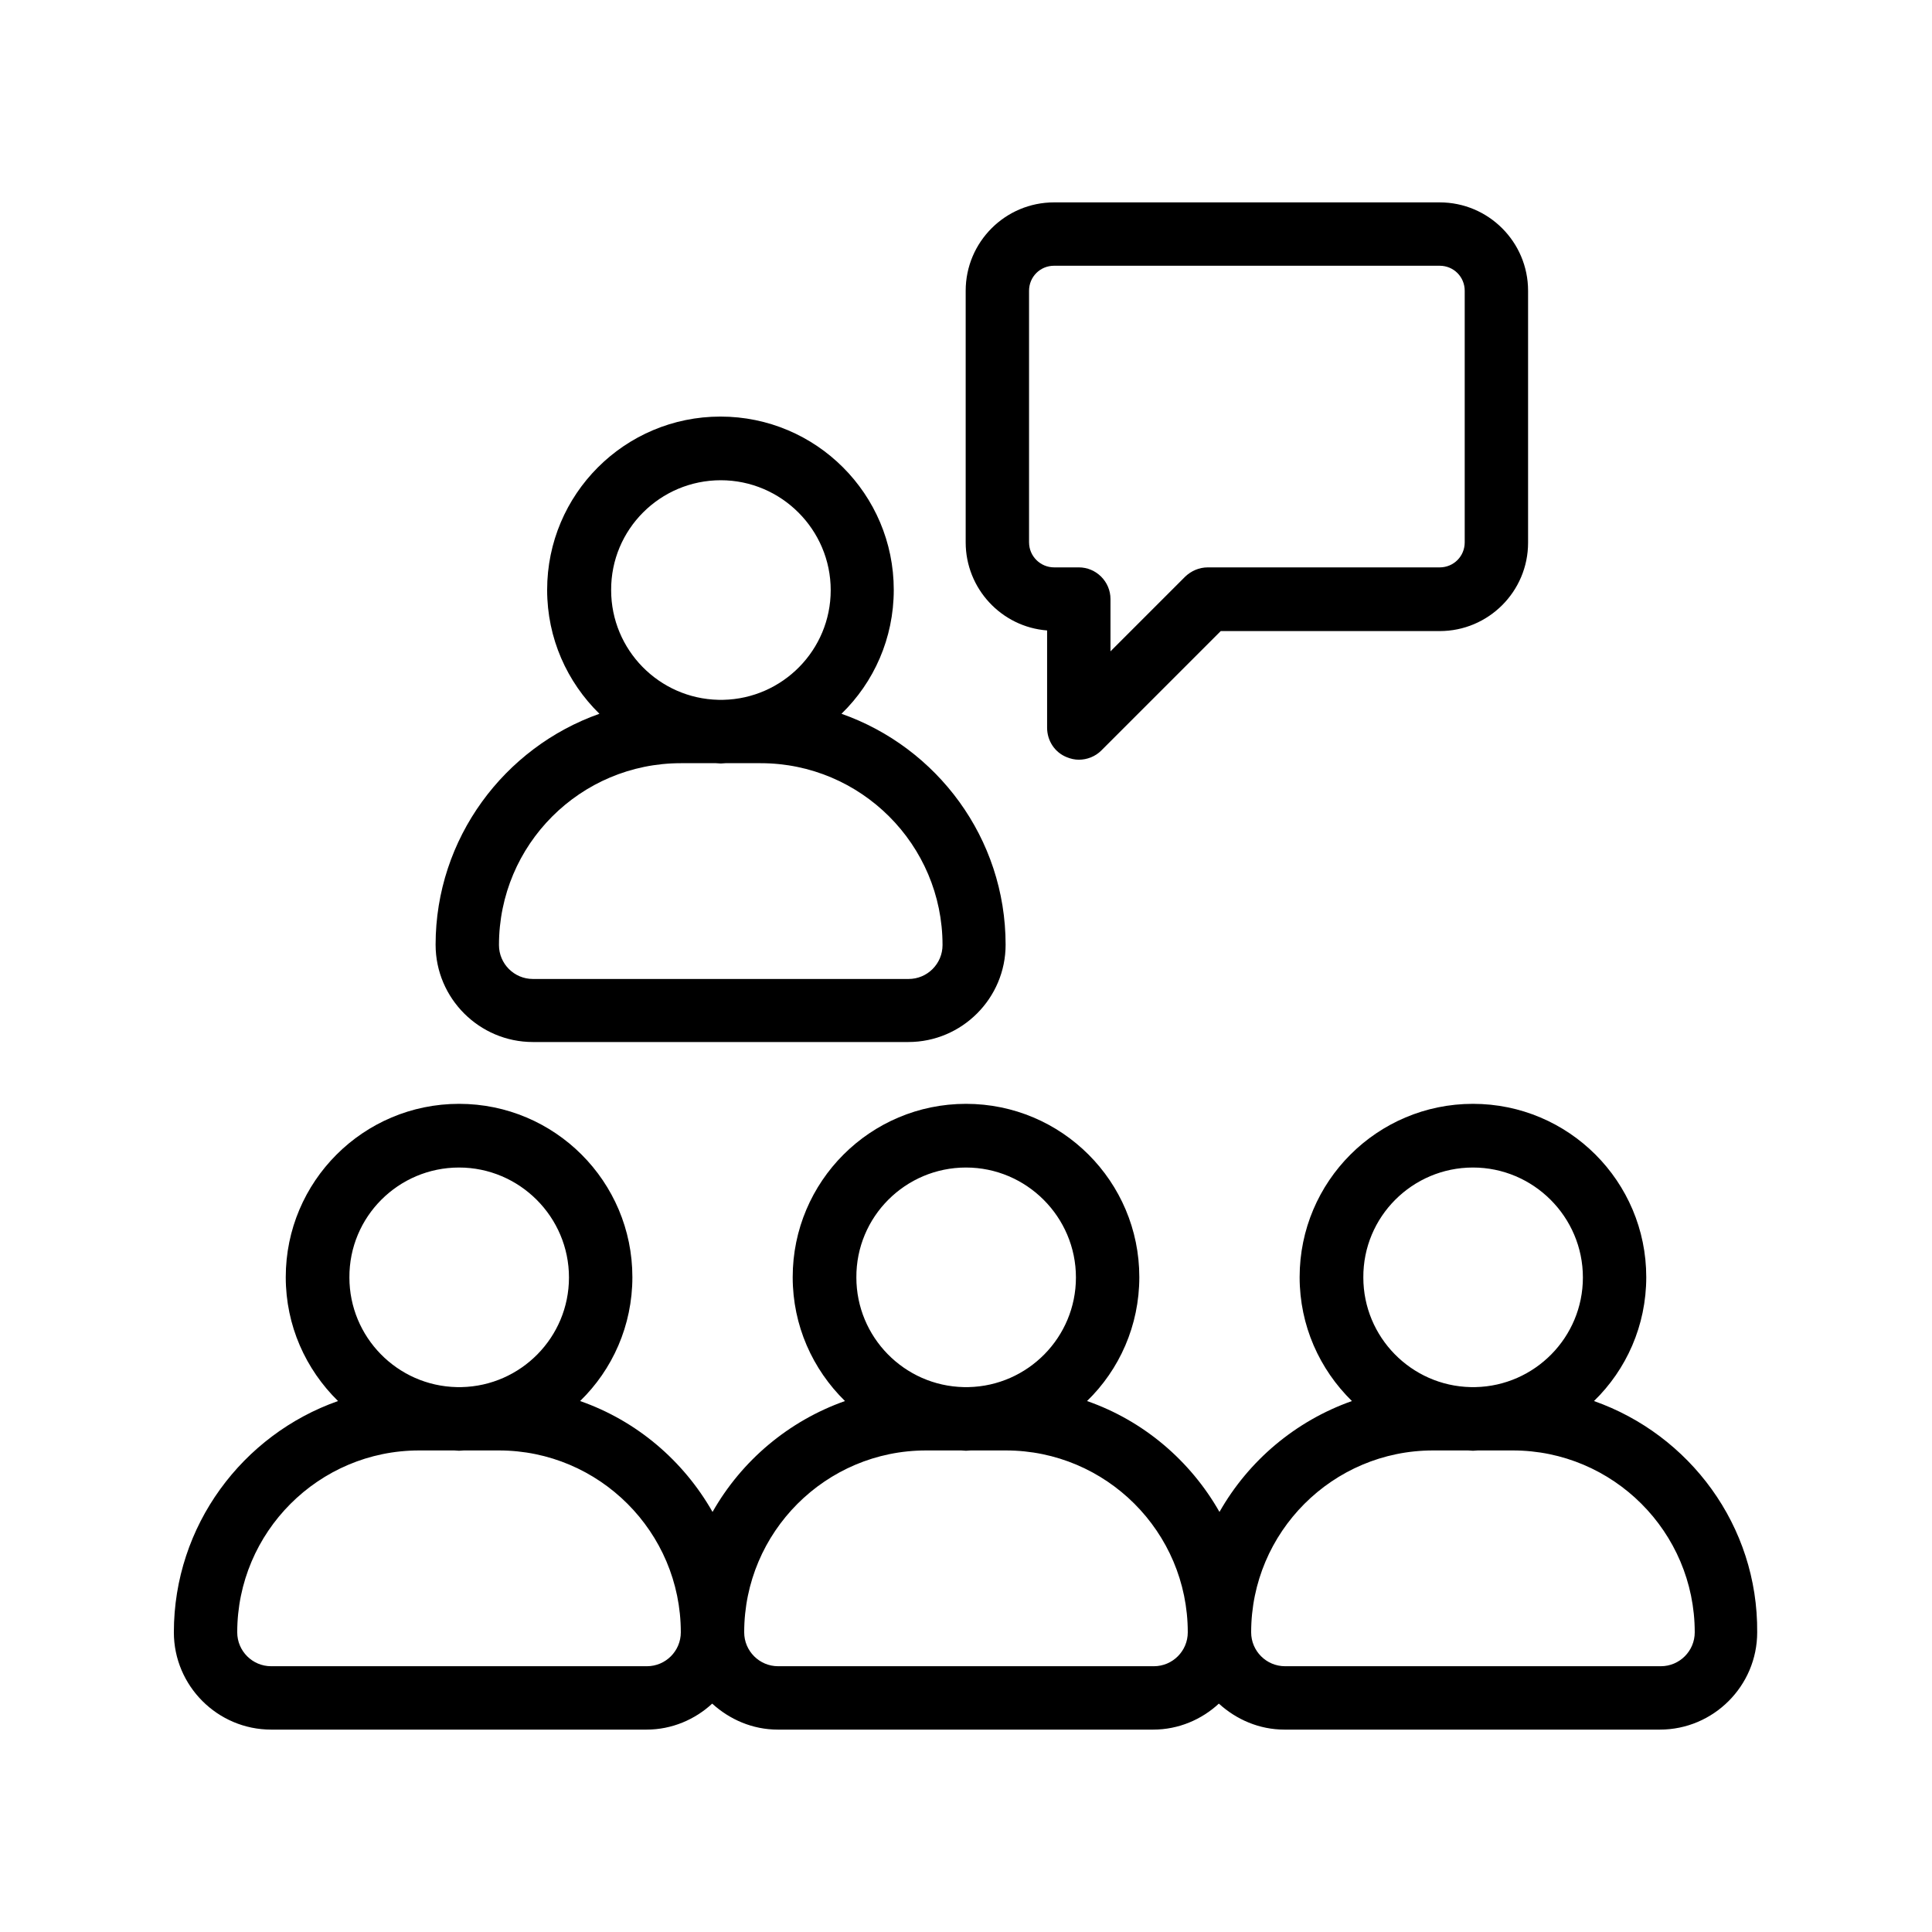
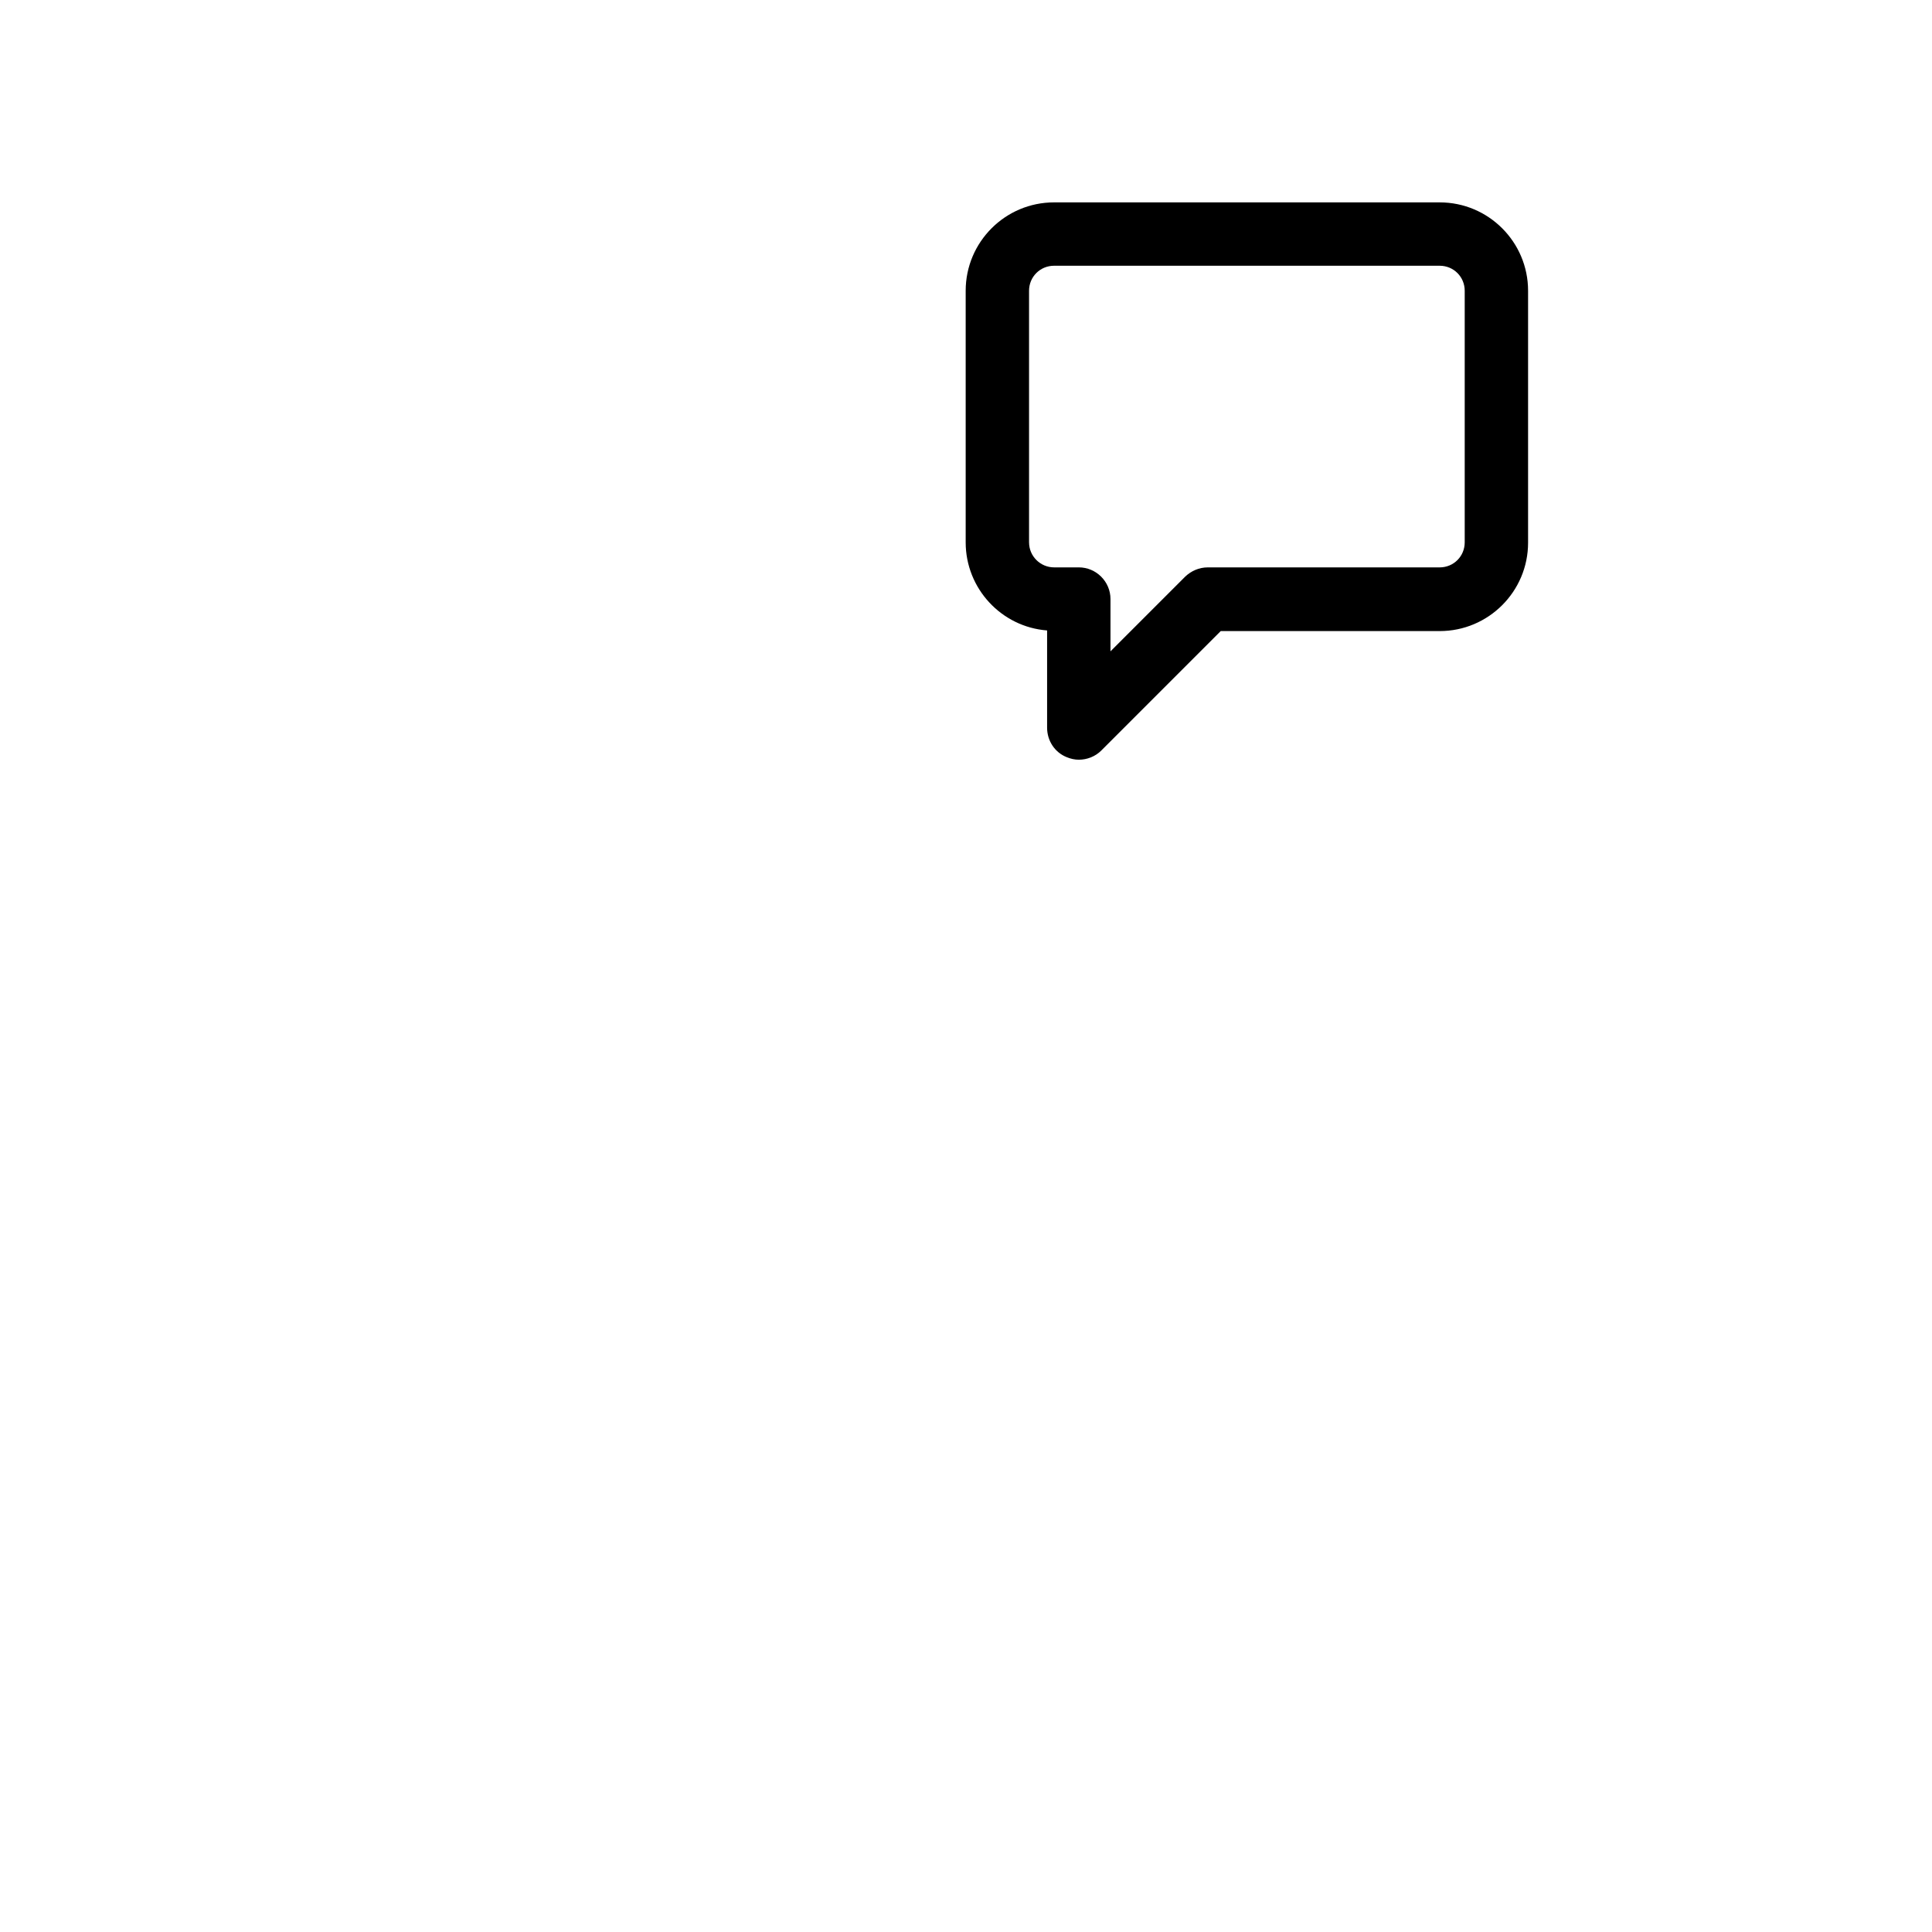
<svg xmlns="http://www.w3.org/2000/svg" fill="#000000" width="800px" height="800px" version="1.1" viewBox="144 144 512 512">
  <g>
-     <path d="m566.42 515.29c8.566-8.312 13.855-19.984 13.855-32.832 0-25.359-20.57-45.93-45.93-45.93s-45.93 20.57-45.93 45.93c0 12.848 5.289 24.434 13.855 32.832-14.945 5.289-27.375 15.785-35.098 29.391-7.727-13.602-20.152-24.184-35.098-29.391 8.566-8.312 13.855-19.984 13.855-32.832 0-25.359-20.57-45.93-45.93-45.93s-45.93 20.57-45.93 45.93c0 12.848 5.289 24.434 13.855 32.832-14.945 5.289-27.375 15.785-35.098 29.391-7.727-13.602-20.152-24.184-35.098-29.391 8.566-8.312 13.855-19.984 13.855-32.832 0-25.359-20.57-45.93-45.93-45.93s-45.93 20.57-45.93 45.93c0 12.848 5.289 24.434 13.855 32.832-25.285 8.902-43.508 33-43.508 61.297 0 14.191 11.586 25.777 25.777 25.777h99.504c6.719 0 12.848-2.688 17.383-6.887 4.617 4.199 10.664 6.887 17.383 6.887h99.504c6.719 0 12.848-2.688 17.383-6.887 4.617 4.199 10.664 6.887 17.383 6.887h99.504c14.191 0 25.777-11.586 25.777-25.777 0.242-28.297-17.977-52.395-43.254-61.297zm-32.074-61.883c16.039 0 29.137 13.098 29.137 29.137 0 15.871-12.762 28.719-28.465 29.055h-1.258c-15.785-0.336-28.465-13.266-28.465-29.055-0.086-16.121 13.012-29.137 29.051-29.137zm-134.35 0c16.039 0 29.137 13.098 29.137 29.137 0 15.871-12.762 28.719-28.465 29.055h-1.258c-15.785-0.336-28.465-13.266-28.465-29.055-0.086-16.121 13.012-29.137 29.051-29.137zm-134.35 0c16.039 0 29.137 13.098 29.137 29.137 0 15.871-12.762 28.719-28.465 29.055h-1.258c-15.785-0.336-28.465-13.266-28.465-29.055-0.086-16.121 13.016-29.137 29.051-29.137zm49.793 132.16h-99.586c-4.953 0-8.984-4.027-8.984-8.984 0-26.535 21.578-48.199 48.199-48.199h9.32c0.418 0 0.84 0.082 1.258 0.082 0.418 0 0.84-0.082 1.258-0.082h9.32c26.535 0 48.199 21.578 48.199 48.199 0 4.957-4.027 8.984-8.984 8.984zm134.35 0h-99.586c-4.953 0-8.984-4.031-8.984-8.984 0-26.535 21.578-48.199 48.199-48.199h9.32c0.418 0 0.84 0.082 1.258 0.082s0.84-0.082 1.258-0.082h9.32c26.535 0 48.199 21.578 48.199 48.199 0 4.957-4.031 8.984-8.984 8.984zm134.35 0h-99.586c-4.953 0-8.984-4.031-8.984-8.984 0-26.535 21.578-48.199 48.199-48.199h9.32c0.418 0 0.84 0.082 1.258 0.082 0.418 0 0.84-0.082 1.258-0.082h9.32c26.535 0 48.199 21.578 48.199 48.199 0 4.957-4.031 8.984-8.984 8.984z" />
-     <path d="m259.44 394.37c0 14.191 11.586 25.777 25.777 25.777h99.504c14.191 0 25.777-11.586 25.777-25.777 0-28.297-18.223-52.312-43.496-61.211 8.566-8.312 13.855-19.984 13.855-32.832 0-25.359-20.57-45.93-45.93-45.93s-45.93 20.57-45.93 45.93c0 12.848 5.289 24.434 13.855 32.832-25.195 8.898-43.414 33-43.414 61.211zm75.57-123.1c16.039 0 29.137 13.098 29.137 29.137 0 15.871-12.762 28.719-28.465 29.055h-1.258c-15.785-0.336-28.465-13.266-28.465-29.055-0.086-16.121 13.012-29.137 29.051-29.137zm-10.582 74.984h9.32c0.418 0 0.84 0.082 1.258 0.082 0.418 0 0.84-0.082 1.258-0.082h9.32c26.535 0 48.199 21.578 48.199 48.199 0 4.953-4.031 8.984-8.984 8.984h-99.582c-4.953 0-8.984-4.031-8.984-8.984 0-26.617 21.578-48.199 48.195-48.199z" />
    <path d="m426.7 344.66c1.008 0.418 2.098 0.672 3.191 0.672 2.184 0 4.367-0.84 5.961-2.434l31.656-31.656h58.023c12.93 0 23.426-10.496 23.426-23.426v-66.758c0-12.93-10.496-23.426-23.426-23.426h-102.19c-12.93 0-23.426 10.496-23.426 23.426v66.672c0 12.258 9.488 22.418 21.578 23.344v25.777c0.004 3.441 2.016 6.547 5.207 7.809zm-9.992-56.93v-66.672c0-3.695 2.938-6.633 6.633-6.633h102.19c3.695 0 6.633 2.938 6.633 6.633v66.672c0 3.695-2.938 6.633-6.633 6.633h-61.465c-2.266 0-4.367 0.922-5.961 2.434l-19.816 19.816v-13.855c0-4.617-3.777-8.398-8.398-8.398h-6.551c-3.606 0.004-6.629-2.938-6.629-6.629z" />
  </g>
</svg>